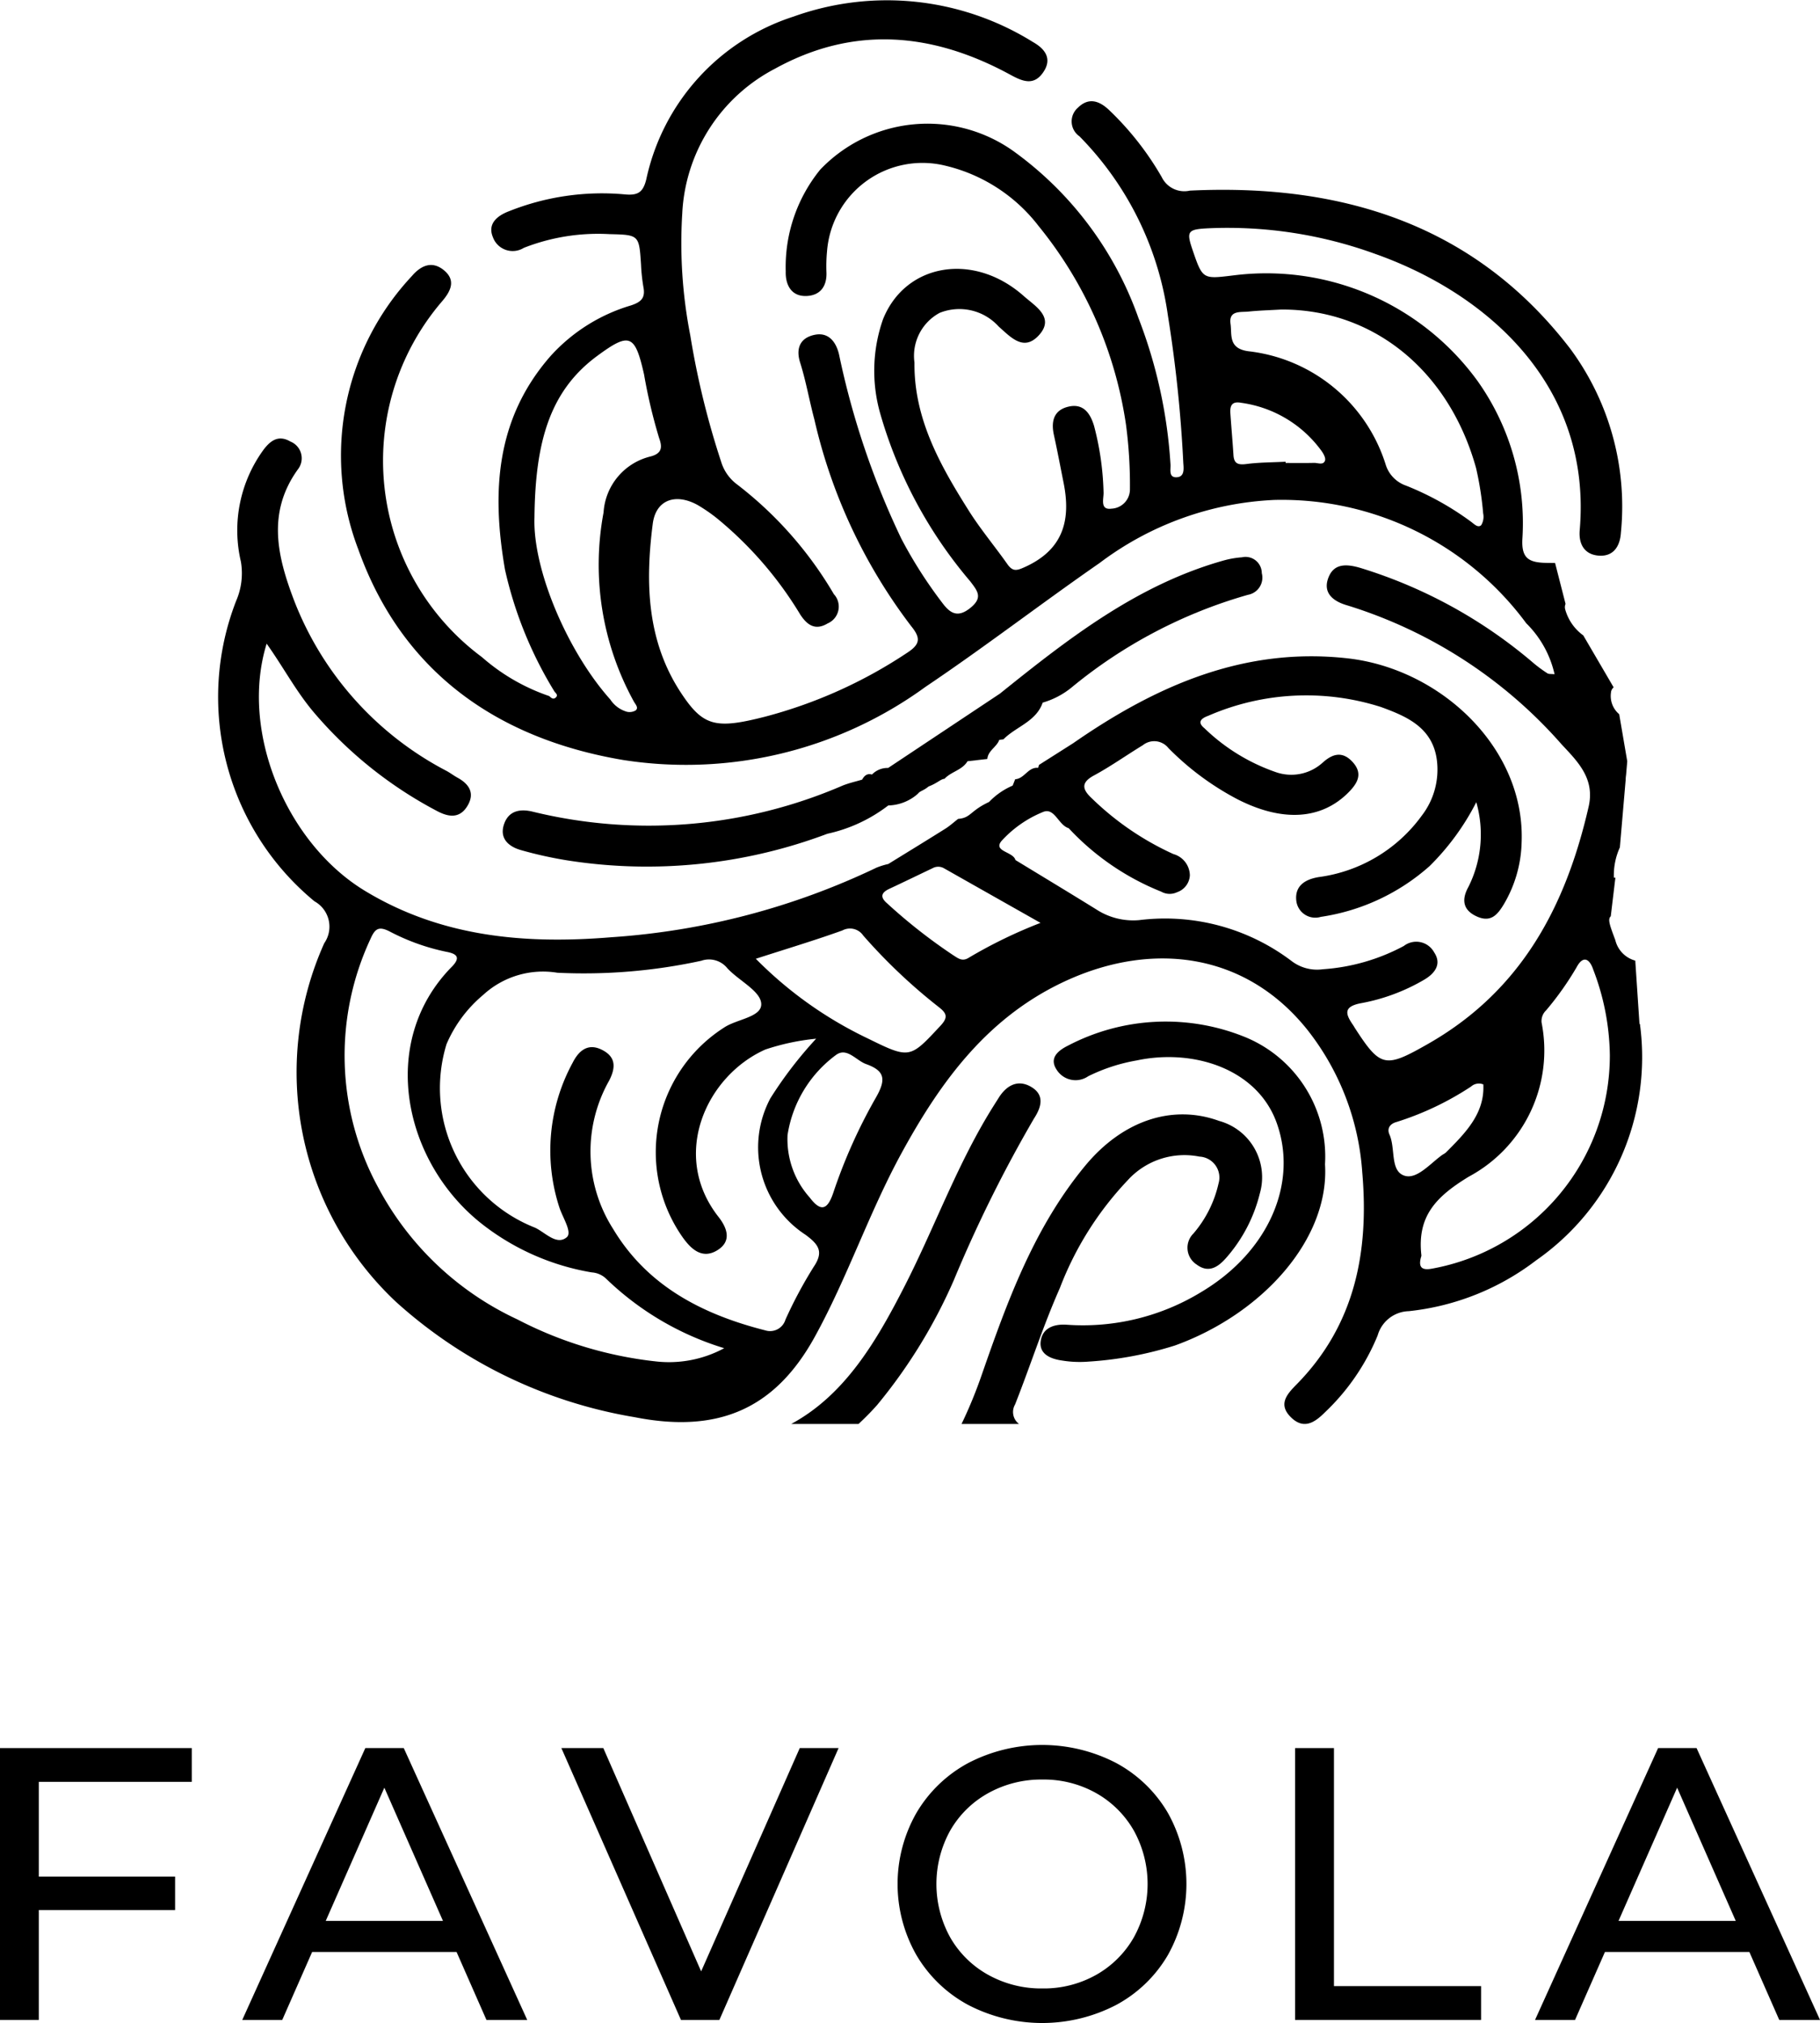
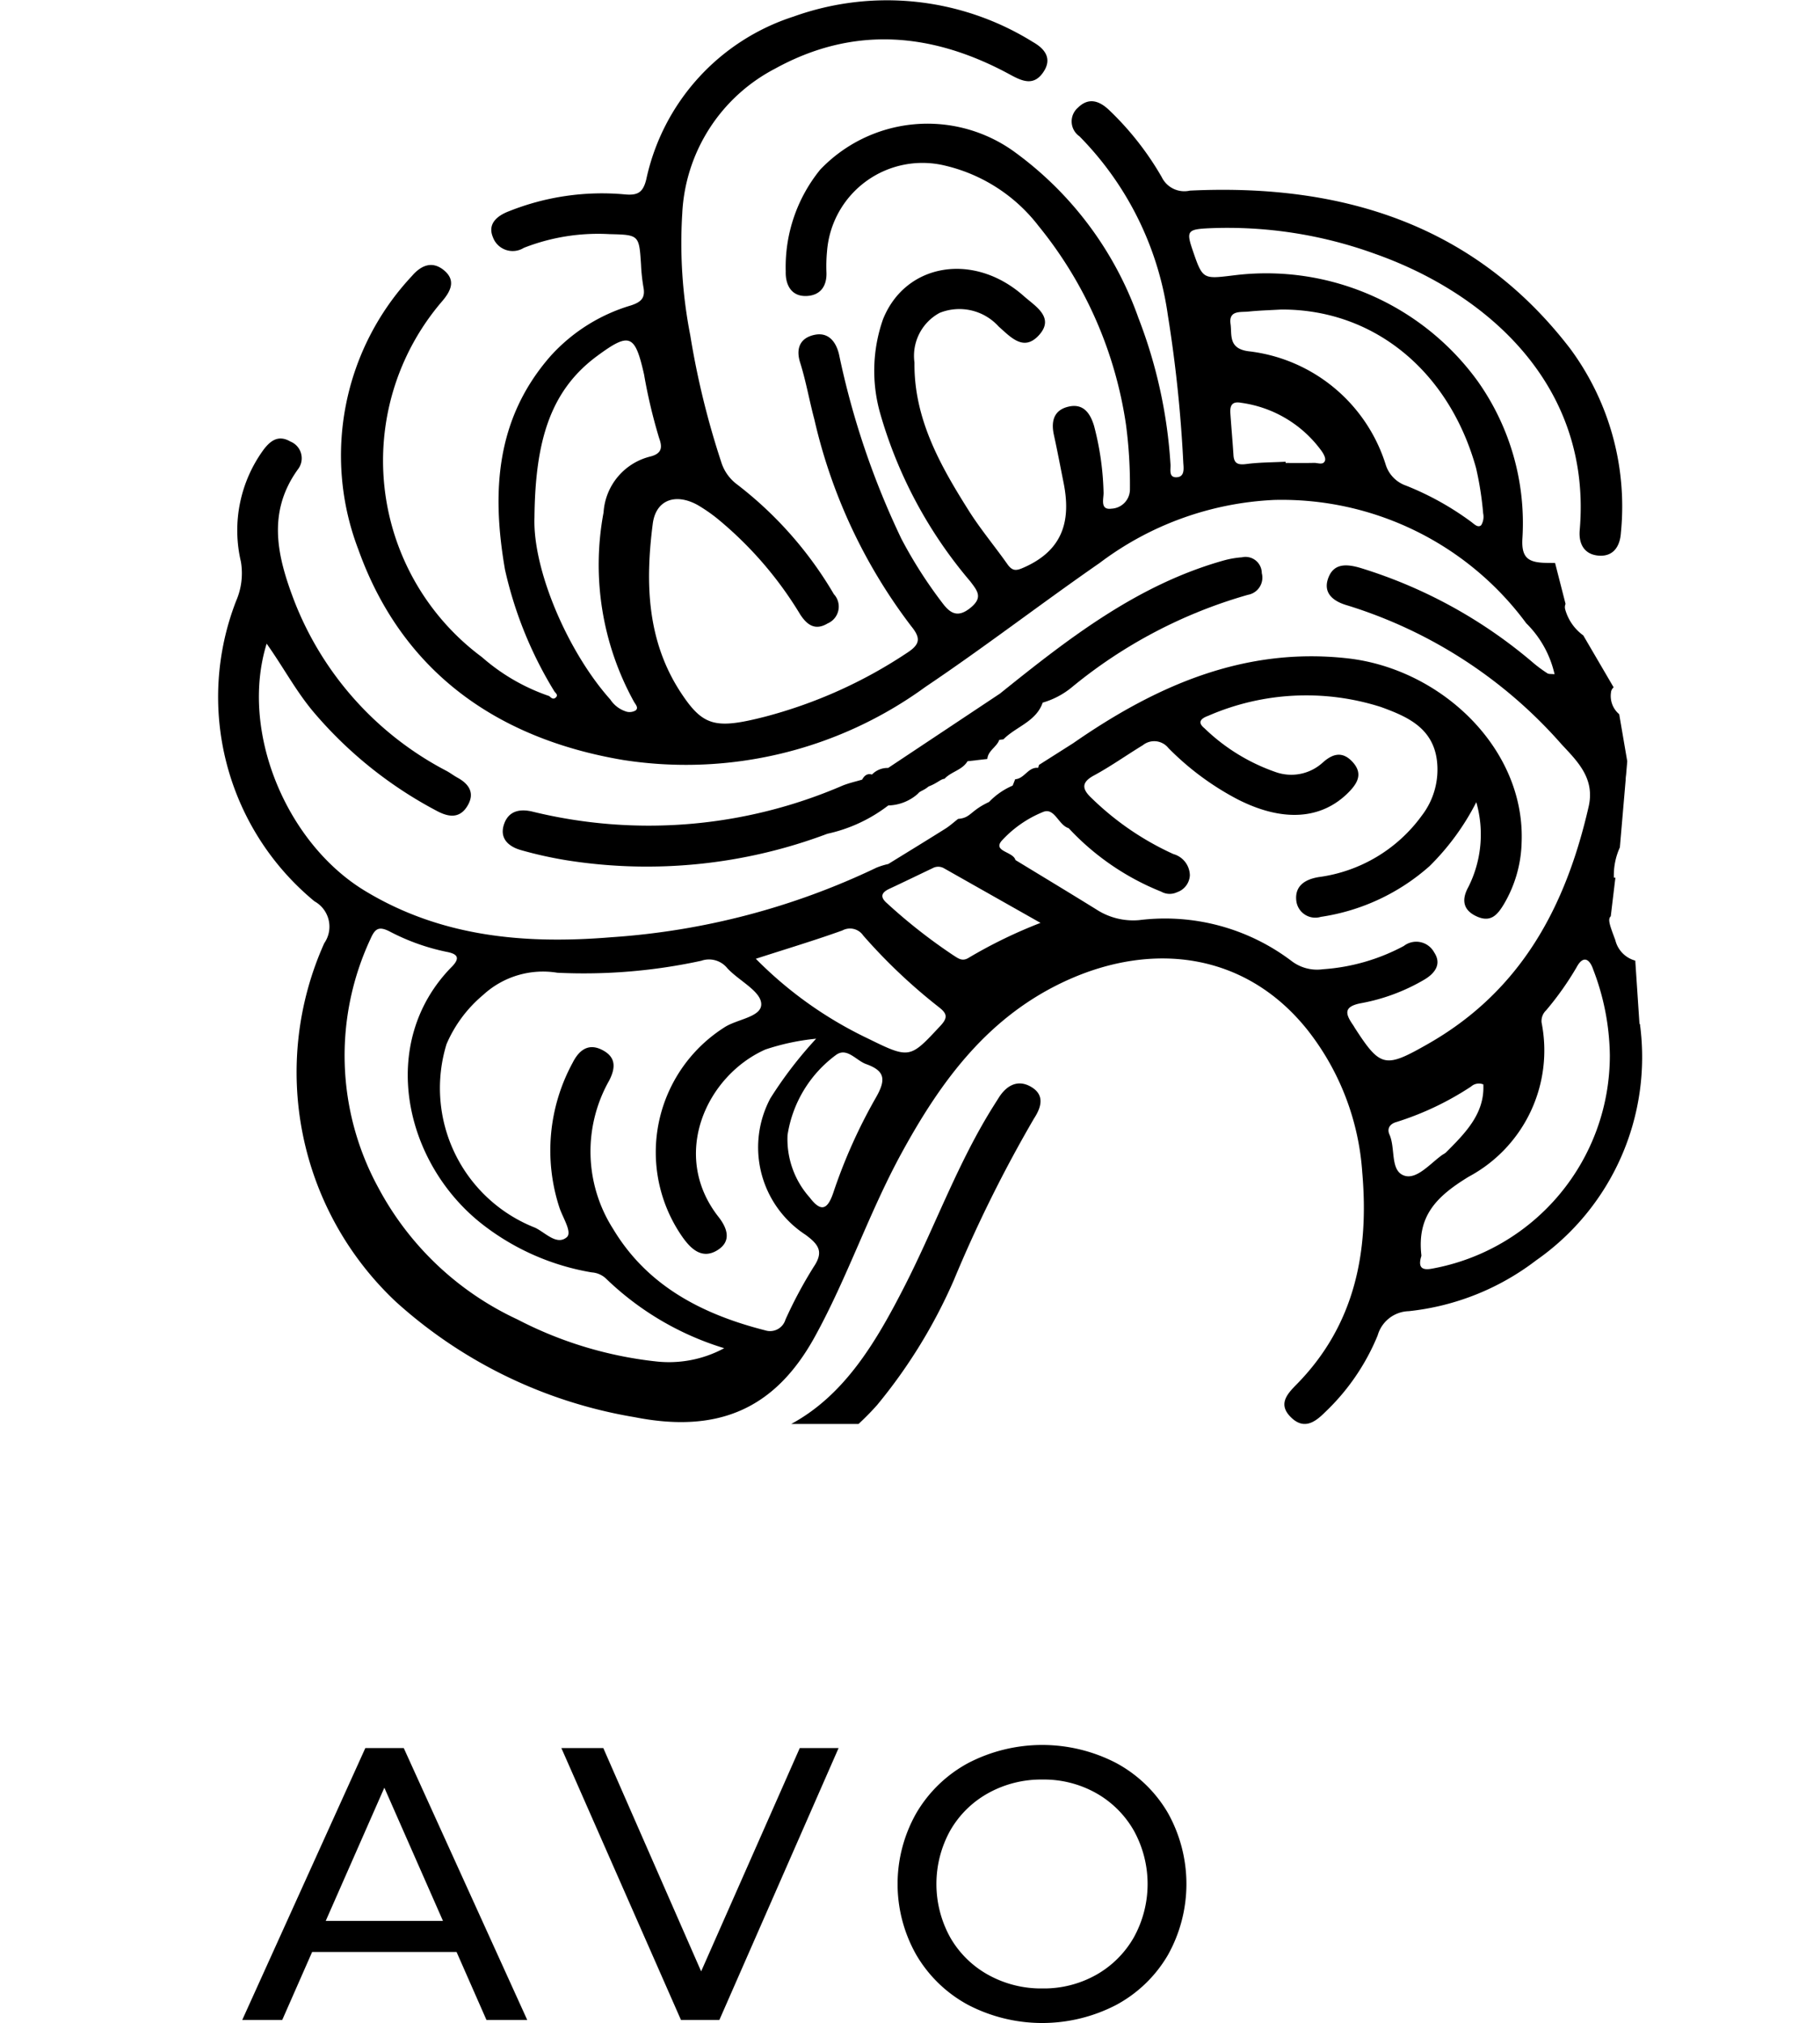
<svg xmlns="http://www.w3.org/2000/svg" id="b163a644-979b-4ab0-afaf-a441cd5a1930" data-name="Layer 1" width="84.383" height="93.767" viewBox="0 0 84.383 93.767">
  <title>Logo-Restaurant</title>
  <path d="M61.438,65.454a10.288,10.288,0,0,0,2.436-3.557,1.545,1.545,0,0,1,1.445-1.124A11.738,11.738,0,0,0,71.22,58.419a11.486,11.486,0,0,0,4.815-10.95l-.022-.017-.195-2.927a1.301,1.301,0,0,1-.925-.951c-.247-.664-.368-.967-.211-1.104l.198-1.655.019-.134h-.073a3.122,3.122,0,0,1,.278-1.405l.268-3.122a1.992,1.992,0,0,1,.02-.237l.054-.632-.373-2.181a1.104,1.104,0,0,1-.381-1.002.338.338,0,0,1,.124-.242L73.408,29.452a2.222,2.222,0,0,1-.843-1.222.387.387,0,0,1,.021-.238L72.1,26.094c-.107-.001-.214-.002-.32-.003-.888-.004-1.257-.186-1.193-1.154a11.373,11.373,0,0,0-2.092-7.293,12.108,12.108,0,0,0-11.127-4.901c-1.597.189-1.588.269-2.07-1.141-.308-.901-.239-.975.772-1.023A20.04,20.04,0,0,1,63.74,11.761c5.18,1.825,10.082,6.087,9.502,12.814-.058.677.248,1.155.933,1.182.647.024.938-.456.977-1.064a12.289,12.289,0,0,0-2.358-8.541C68.389,10.42,62.246,8.499,55.17,8.835a1.163,1.163,0,0,1-1.305-.622,13.752,13.752,0,0,0-2.449-3.118c-.429-.406-.929-.606-1.436-.106a.841.841,0,0,0,.069,1.33,14.723,14.723,0,0,1,4.1,8.307,62.161,62.161,0,0,1,.714,6.84c.022.273.063.657-.336.656-.352-.001-.241-.377-.258-.598a22.602,22.602,0,0,0-1.487-6.787,16.161,16.161,0,0,0-5.824-7.753,6.875,6.875,0,0,0-8.929.878,7.148,7.148,0,0,0-1.599,4.723c-.019.588.241,1.178.991,1.133.638-.038.928-.482.896-1.118a7.281,7.281,0,0,1,.027-.943,4.439,4.439,0,0,1,5.5-3.974,7.686,7.686,0,0,1,4.314,2.799,18.908,18.908,0,0,1,4.049,9.211,21.253,21.253,0,0,1,.181,3.012.894.894,0,0,1-.858.872c-.554.075-.346-.484-.365-.774a13.246,13.246,0,0,0-.443-3.075c-.168-.544-.471-1.031-1.153-.886-.707.15-.847.676-.706,1.317.162.737.302,1.48.45,2.22.338,1.69.012,3.066-1.752,3.883-.402.186-.595.257-.858-.118-.582-.825-1.236-1.605-1.774-2.455-1.337-2.116-2.56-4.284-2.53-6.882a2.262,2.262,0,0,1,1.166-2.305,2.454,2.454,0,0,1,2.734.629c.565.501,1.157,1.167,1.853.424.783-.835-.158-1.363-.679-1.827-2.314-2.061-5.494-1.538-6.536,1.079a7.22,7.22,0,0,0-.124,4.368A20.853,20.853,0,0,0,44.98,26.94c.347.456.603.756.011,1.236-.621.504-.972.211-1.32-.257a20.866,20.866,0,0,1-1.878-2.944,37.506,37.506,0,0,1-2.892-8.548c-.141-.597-.496-1.034-1.12-.91-.639.126-.906.581-.684,1.286.274.867.427,1.769.663,2.649a24.94,24.94,0,0,0,4.487,9.571c.451.554.419.839-.188,1.234a21.929,21.929,0,0,1-6.608,2.967c-2.275.579-2.854.446-3.883-1.119-1.584-2.409-1.652-5.113-1.304-7.825.146-1.134,1.08-1.436,2.099-.862a7.669,7.669,0,0,1,.859.59,17.331,17.331,0,0,1,3.884,4.481c.307.466.682.759,1.268.406a.847.847,0,0,0,.287-1.356,17.683,17.683,0,0,0-4.49-5.088,2.048,2.048,0,0,1-.74-1.062,38.249,38.249,0,0,1-1.428-5.852,22.213,22.213,0,0,1-.371-5.637A8,8,0,0,1,35.938,3.181c3.679-2.025,7.341-1.663,10.923.293.574.313,1.079.502,1.507-.123.43-.627.087-1.083-.47-1.399A12.807,12.807,0,0,0,36.791.769a10.171,10.171,0,0,0-6.825,7.535c-.155.653-.429.766-1.05.701a11.633,11.633,0,0,0-5.295.777c-.525.195-1.036.562-.77,1.206a.976.976,0,0,0,1.436.5,9.426,9.426,0,0,1,3.969-.636c1.377.032,1.375.039,1.465,1.413a8.267,8.267,0,0,0,.109,1.032c.096.494-.078.699-.588.863a8.124,8.124,0,0,0-3.738,2.368c-2.542,2.921-2.703,6.332-2.091,9.872a18.47,18.47,0,0,0,2.292,5.649c.067.086.188.171.058.285-.121.105-.212.004-.299-.071A9.227,9.227,0,0,1,22.345,30.458a11.334,11.334,0,0,1-1.873-16.463c.44-.504.671-1.002.117-1.464-.513-.426-1.023-.281-1.487.258a12.174,12.174,0,0,0-2.488,12.679c2,5.596,6.342,8.751,12.26,9.755A18.873,18.873,0,0,0,42.91,31.836c2.74-1.842,5.357-3.858,8.07-5.739a14.528,14.528,0,0,1,8.104-2.925,14.085,14.085,0,0,1,11.678,5.715,4.793,4.793,0,0,1,1.314,2.364c-.161-.018-.266,0-.332-.043a6.488,6.488,0,0,1-.617-.451,22.476,22.476,0,0,0-8.071-4.439c-.644-.186-1.202-.199-1.457.436-.288.717.198,1.115.862,1.304a21.763,21.763,0,0,1,9.947,6.449c.744.796,1.545,1.581,1.249,2.878-1.053,4.599-3.104,8.527-7.451,11.002-1.975,1.125-2.196,1.102-3.374-.717-.035-.053-.064-.109-.1-.161-.344-.498-.471-.851.368-1.01a8.958,8.958,0,0,0,2.946-1.098c.465-.278.815-.705.449-1.256a.944.944,0,0,0-1.408-.299,9.261,9.261,0,0,1-3.753,1.079,1.947,1.947,0,0,1-1.446-.377,9.718,9.718,0,0,0-7.065-1.901,3.129,3.129,0,0,1-1.998-.498c-1.243-.77-2.496-1.525-3.745-2.286-.1-.394-1.064-.395-.636-.895a5.295,5.295,0,0,1,1.91-1.33c.542-.232.712.604,1.195.749a11.892,11.892,0,0,0,4.287,2.94.799.799,0,0,0,.736.028.875.875,0,0,0,.595-.781,1.043,1.043,0,0,0-.764-.988A13.294,13.294,0,0,1,50.639,37.02c-.406-.377-.592-.714.077-1.075.783-.423,1.51-.942,2.271-1.405a.842.842,0,0,1,1.187.134,12.89,12.89,0,0,0,3.208,2.376c2.077,1.059,3.889.952,5.153-.335.413-.42.663-.862.181-1.392-.485-.534-.95-.379-1.41.042a2.165,2.165,0,0,1-2.163.42,8.966,8.966,0,0,1-3.298-2.029c-.301-.244-.231-.431.168-.576a11.388,11.388,0,0,1,8.014-.41c1.18.431,2.397.941,2.593,2.466a3.497,3.497,0,0,1-.698,2.566,7.052,7.052,0,0,1-4.78,2.851c-.674.111-1.114.434-1.04,1.097a.886.886,0,0,0,1.136.747,9.733,9.733,0,0,0,5.043-2.353,11.474,11.474,0,0,0,2.166-2.962,5.428,5.428,0,0,1-.367,3.931c-.279.502-.316,1.027.354,1.348.667.32.983-.038,1.29-.548a5.901,5.901,0,0,0,.825-2.866c.173-4.344-3.723-8.039-8.054-8.531-4.818-.546-8.924,1.284-12.738,3.932q-.791.502-1.582,1.004a1.266,1.266,0,0,0-.04.137c-.47-.045-.633.502-1.067.529-.038.099-.078.197-.116.295a3.307,3.307,0,0,0-1.094.758c-.894.417-.835.737-1.436.785-.197.153-.383.323-.594.456-.877.551-1.761,1.09-2.642,1.634a3.554,3.554,0,0,0-.545.169A33.66,33.66,0,0,1,28.362,43.44c-3.992.331-7.887.004-11.44-2.148-3.655-2.214-5.815-7.405-4.559-11.458.762,1.071,1.343,2.172,2.145,3.133a19.232,19.232,0,0,0,5.747,4.62c.544.292,1.059.36,1.416-.231.352-.58.096-1.007-.462-1.312-.168-.092-.321-.21-.489-.303A15.024,15.024,0,0,1,13.646,27.86c-.782-2.046-1.286-4.092.167-6.107a.835.835,0,0,0-.35-1.288c-.552-.322-.919-.041-1.23.361a6.338,6.338,0,0,0-1.064,5.206,3.214,3.214,0,0,1-.221,1.821A12.277,12.277,0,0,0,14.58,41.776a1.342,1.342,0,0,1,.454,1.941A14.593,14.593,0,0,0,18.369,60.35a21.861,21.861,0,0,0,11.054,5.336c3.875.766,6.508-.38,8.347-3.712,1.522-2.759,2.514-5.75,4.021-8.512,1.838-3.368,4.046-6.397,7.747-8.053,3.956-1.77,8.236-1.246,11.091,2.34a11.967,11.967,0,0,1,2.531,6.59c.318,3.66-.324,7.071-3.058,9.842-.457.463-.85.926-.239,1.52C60.482,66.303,61.008,65.88,61.438,65.454ZM29.475,32.926a.555.555,0,0,1-.409.064,1.368,1.368,0,0,1-.768-.566c-1.969-2.201-3.604-6.01-3.518-8.444.036-3.49.707-5.854,2.896-7.473,1.52-1.123,1.764-1.012,2.185.848a24.666,24.666,0,0,0,.697,2.944c.138.384.178.716-.41.862a2.854,2.854,0,0,0-2.164,2.59,13.142,13.142,0,0,0,1.414,8.783C29.471,32.656,29.613,32.804,29.475,32.926ZM60.928,21.455c-.44.011-.88.004-1.321.004l-.001-.058c-.604.032-1.214.028-1.811.106-.383.05-.58-.008-.606-.409-.041-.642-.098-1.283-.143-1.925-.024-.342.045-.588.499-.503a5.524,5.524,0,0,1,3.74,2.25c.086.125.189.316.148.429C61.352,21.575,61.105,21.451,60.928,21.455Zm7.75,2.883c-.149.147-.324-.044-.47-.152a13.461,13.461,0,0,0-3.004-1.672,1.505,1.505,0,0,1-.947-.945A7.567,7.567,0,0,0,57.87,16.279c-.931-.131-.746-.767-.817-1.264-.092-.642.463-.536.823-.573.506-.052,1.015-.065,1.523-.095,4.296-.021,7.787,2.851,9.037,7.344a15.041,15.041,0,0,1,.33,2.107A.76.76,0,0,1,68.678,24.338ZM71.475,47.4a.683.683,0,0,1,.209-.57,13.985,13.985,0,0,0,1.417-2.003c.297-.553.598-.397.768.114a11.403,11.403,0,0,1,.77,3.961,10.038,10.038,0,0,1-8.254,9.902c-.453.083-.631-.055-.502-.53a.255.255,0,0,0,.019-.09c-.208-1.824.695-2.727,2.193-3.643A6.637,6.637,0,0,0,71.475,47.4Zm-6.717,4.602a13.745,13.745,0,0,0,3.448-1.641.542.542,0,0,1,.567-.099c.071,1.353-.837,2.258-1.741,3.164a1.114,1.114,0,0,1-.149.095c-.572.403-1.202,1.182-1.792.964-.644-.238-.384-1.258-.669-1.897C64.302,52.321,64.423,52.093,64.758,52.002Zm-34.439,11.09a18.187,18.187,0,0,1-6.327-1.935,13.972,13.972,0,0,1-6.449-6.103A12.778,12.778,0,0,1,17.186,43.5c.201-.451.374-.584.876-.328a10.012,10.012,0,0,0,2.647.947c.438.084.684.239.238.692C17.493,48.319,18.72,53.924,22.395,56.77a11.295,11.295,0,0,0,5.041,2.206,1.065,1.065,0,0,1,.653.279,13.568,13.568,0,0,0,5.488,3.234A5.385,5.385,0,0,1,30.319,63.091Zm7.396-4.355a20.319,20.319,0,0,0-1.299,2.431.744.744,0,0,1-.934.495c-2.959-.752-5.482-2.08-7.054-4.7a6.667,6.667,0,0,1-.186-6.875c.328-.636.299-1.117-.346-1.435-.66-.325-1.08.077-1.347.608a8.508,8.508,0,0,0-.613,6.708c.154.471.609,1.153.339,1.379-.472.396-1.006-.237-1.482-.45a6.951,6.951,0,0,1-4.091-8.5,6.105,6.105,0,0,1,1.695-2.279,4.1,4.1,0,0,1,3.446-1.032,25.623,25.623,0,0,0,6.67-.555,1.091,1.091,0,0,1,1.213.35c.522.564,1.506,1.035,1.566,1.613.069.654-1.129.731-1.727,1.137a6.857,6.857,0,0,0-1.9,9.737c.376.521.881,1.002,1.571.594.693-.41.5-1.02.078-1.558-2.252-2.865-.565-6.542,2.172-7.76a10.695,10.695,0,0,1,2.354-.501,18.885,18.885,0,0,0-2.122,2.763A4.834,4.834,0,0,0,37.344,57.23C37.976,57.695,38.198,58.031,37.715,58.736ZM40.584,50.92a24.632,24.632,0,0,0-1.957,4.388c-.27.781-.575.87-1.088.194a4.053,4.053,0,0,1-1.025-2.893A5.679,5.679,0,0,1,38.74,48.913c.516-.402.945.238,1.415.407C41.023,49.633,41.109,50.023,40.584,50.92Zm3.024-3.38c-1.413,1.515-1.413,1.558-3.357.6a18.415,18.415,0,0,1-5.208-3.701c1.443-.466,2.742-.855,4.014-1.313a.742.742,0,0,1,.966.236,25.754,25.754,0,0,0,3.499,3.313C43.895,46.964,43.969,47.153,43.608,47.54ZM44.92,44.389c-.304.193-.49.034-.724-.114A25.262,25.262,0,0,1,41.119,41.86c-.309-.27-.279-.48.118-.665.671-.313,1.335-.637,2.003-.954a.537.537,0,0,1,.522.001c1.463.828,2.926,1.655,4.481,2.534A22.191,22.191,0,0,0,44.92,44.389Z" />
-   <path d="M61.433,53.965a5.989,5.989,0,0,0-3.636-5.868,9.768,9.768,0,0,0-8.281.369c-.516.255-.864.606-.526,1.115a1.034,1.034,0,0,0,1.463.304,8.218,8.218,0,0,1,2.246-.733c2.643-.562,5.599.394,6.495,2.898.996,2.781-.366,5.962-3.484,7.827A10.535,10.535,0,0,1,49.46,61.402c-.675-.045-1.141.203-1.21.775-.069.566.423.806.999.885a5.061,5.061,0,0,0,1.203.05,16.822,16.822,0,0,0,4.016-.746C58.534,60.902,61.649,57.425,61.433,53.965Z" />
  <path d="M26.296,39.878a23.77,23.77,0,0,0,12.068-1.234,7.113,7.113,0,0,0,2.82-1.311,2.138,2.138,0,0,0,1.38-.549c.087-.123.25-.131.49-.331.403-.152.563-.345.739-.356.307-.334.819-.4,1.065-.813q.458-.053.918-.105c.033-.39.434-.551.555-.887l.194-.024c.581-.593,1.512-.815,1.818-1.701a3.768,3.768,0,0,0,1.331-.695A22.537,22.537,0,0,1,57.859,27.57a.81.81,0,0,0,.643-1.005.754.754,0,0,0-.92-.734,4.417,4.417,0,0,0-.842.146c-4.014,1.126-7.21,3.625-10.376,6.17q-2.593,1.725-5.186,3.448a.995.995,0,0,0-.749.305c-.229-.067-.357.06-.459.237-.304.091-.619.159-.912.279a22.68,22.68,0,0,1-14.353,1.207c-.601-.149-1.124-.04-1.335.577-.225.658.206,1.037.778,1.201A18.713,18.713,0,0,0,26.296,39.878Z" />
-   <path d="M55.334,57.172a.926.926,0,0,0,.145,1.438c.578.434,1.026.088,1.378-.315a7.07,7.07,0,0,0,1.554-2.978,2.708,2.708,0,0,0-1.891-3.363c-2.15-.781-4.464-.031-6.213,2.087-2.364,2.862-3.595,6.253-4.782,9.661A21.161,21.161,0,0,1,44.582,66h2.662a.694.694,0,0,1-.182-.9c.71-1.794,1.296-3.636,2.078-5.399a15.034,15.034,0,0,1,3.137-4.987,3.555,3.555,0,0,1,3.336-1.105.972.972,0,0,1,.883,1.248A5.373,5.373,0,0,1,55.334,57.172Z" />
  <path d="M47.939,51.846c.367-.56.494-1.115-.152-1.481-.622-.352-1.142-.033-1.49.529-.067.108-.137.215-.204.323-1.678,2.652-2.72,5.59-4.133,8.36C40.627,62.19,39.174,64.653,36.687,66h3.12c.298-.278.589-.57.866-.884A24.372,24.372,0,0,0,44.22,59.344,62.552,62.552,0,0,1,47.939,51.846Z" />
-   <polygon points="0 93.624 1.8 93.624 1.8 88.53 8.118 88.53 8.118 86.982 1.8 86.982 1.8 82.589 8.892 82.589 8.892 81.024 0 81.024 0 93.624" />
  <path d="M16.938,81.024l-5.706,12.6h1.854l1.386-3.15H21.168l1.386,3.15h1.89l-5.724-12.6Zm-1.836,8.01L17.82,82.86l2.718,6.174Z" />
  <polygon points="32.508 91.374 27.972 81.024 26.028 81.024 31.572 93.624 33.354 93.624 38.88 81.024 37.08 81.024 32.508 91.374" />
  <path d="M51.751,81.716a7.444,7.444,0,0,0-6.858,0A6.187,6.187,0,0,0,42.489,84.03a6.65,6.65,0,0,0,0,6.588A6.177,6.177,0,0,0,44.892,92.93a7.444,7.444,0,0,0,6.858,0,6.138,6.138,0,0,0,2.393-2.304,6.743,6.743,0,0,0,0-6.606A6.147,6.147,0,0,0,51.751,81.716Zm.818,8.082a4.617,4.617,0,0,1-1.746,1.737,4.949,4.949,0,0,1-2.492.63,5.051,5.051,0,0,1-2.512-.63,4.581,4.581,0,0,1-1.764-1.737,5.115,5.115,0,0,1,0-4.95,4.586,4.586,0,0,1,1.764-1.736,5.052,5.052,0,0,1,2.512-.63,4.95,4.95,0,0,1,2.492.63,4.621,4.621,0,0,1,1.746,1.736,5.115,5.115,0,0,1,0,4.95Z" />
-   <polygon points="61.848 81.024 60.047 81.024 60.047 93.624 68.67 93.624 68.67 92.057 61.848 92.057 61.848 81.024" />
-   <path d="M78.66,81.024H76.877l-5.706,12.6h1.855l1.386-3.15h6.696l1.386,3.15h1.89Zm-3.618,8.01L77.759,82.86l2.718,6.174Z" />
</svg>